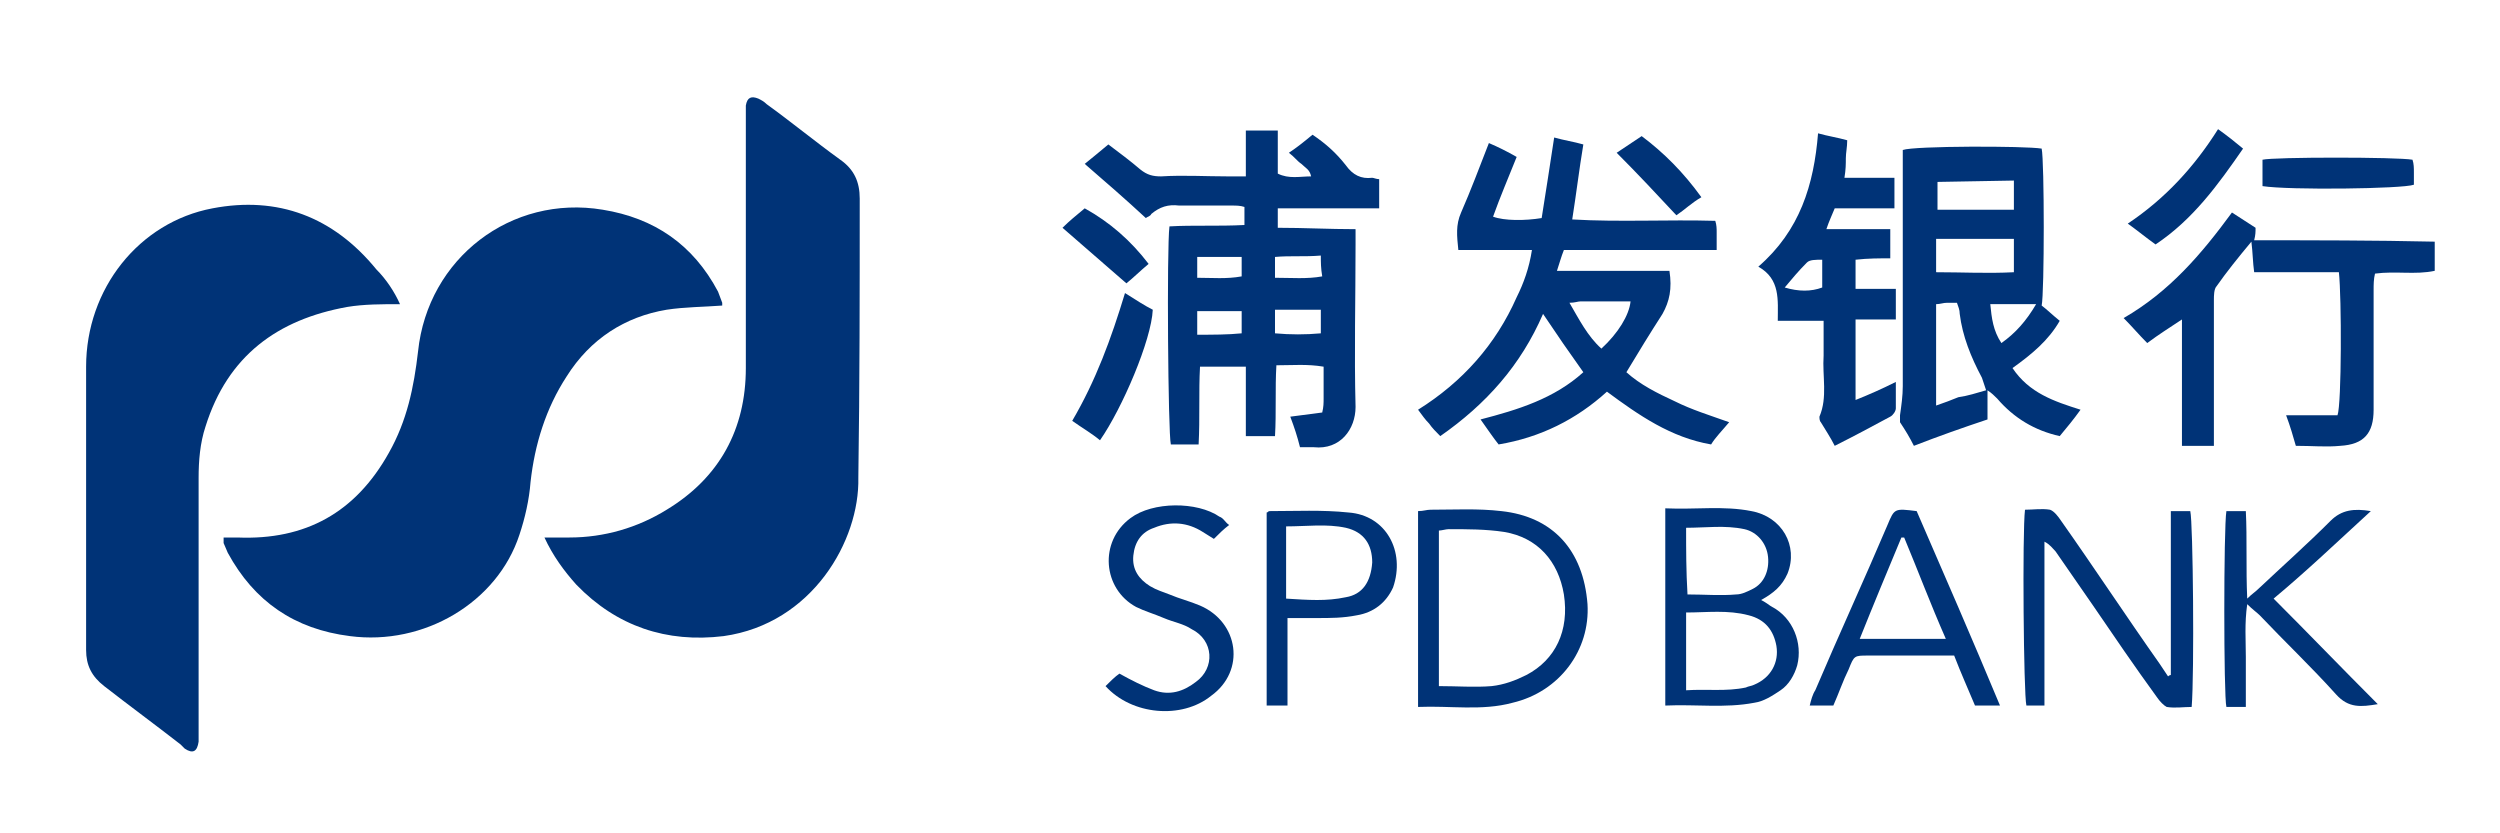
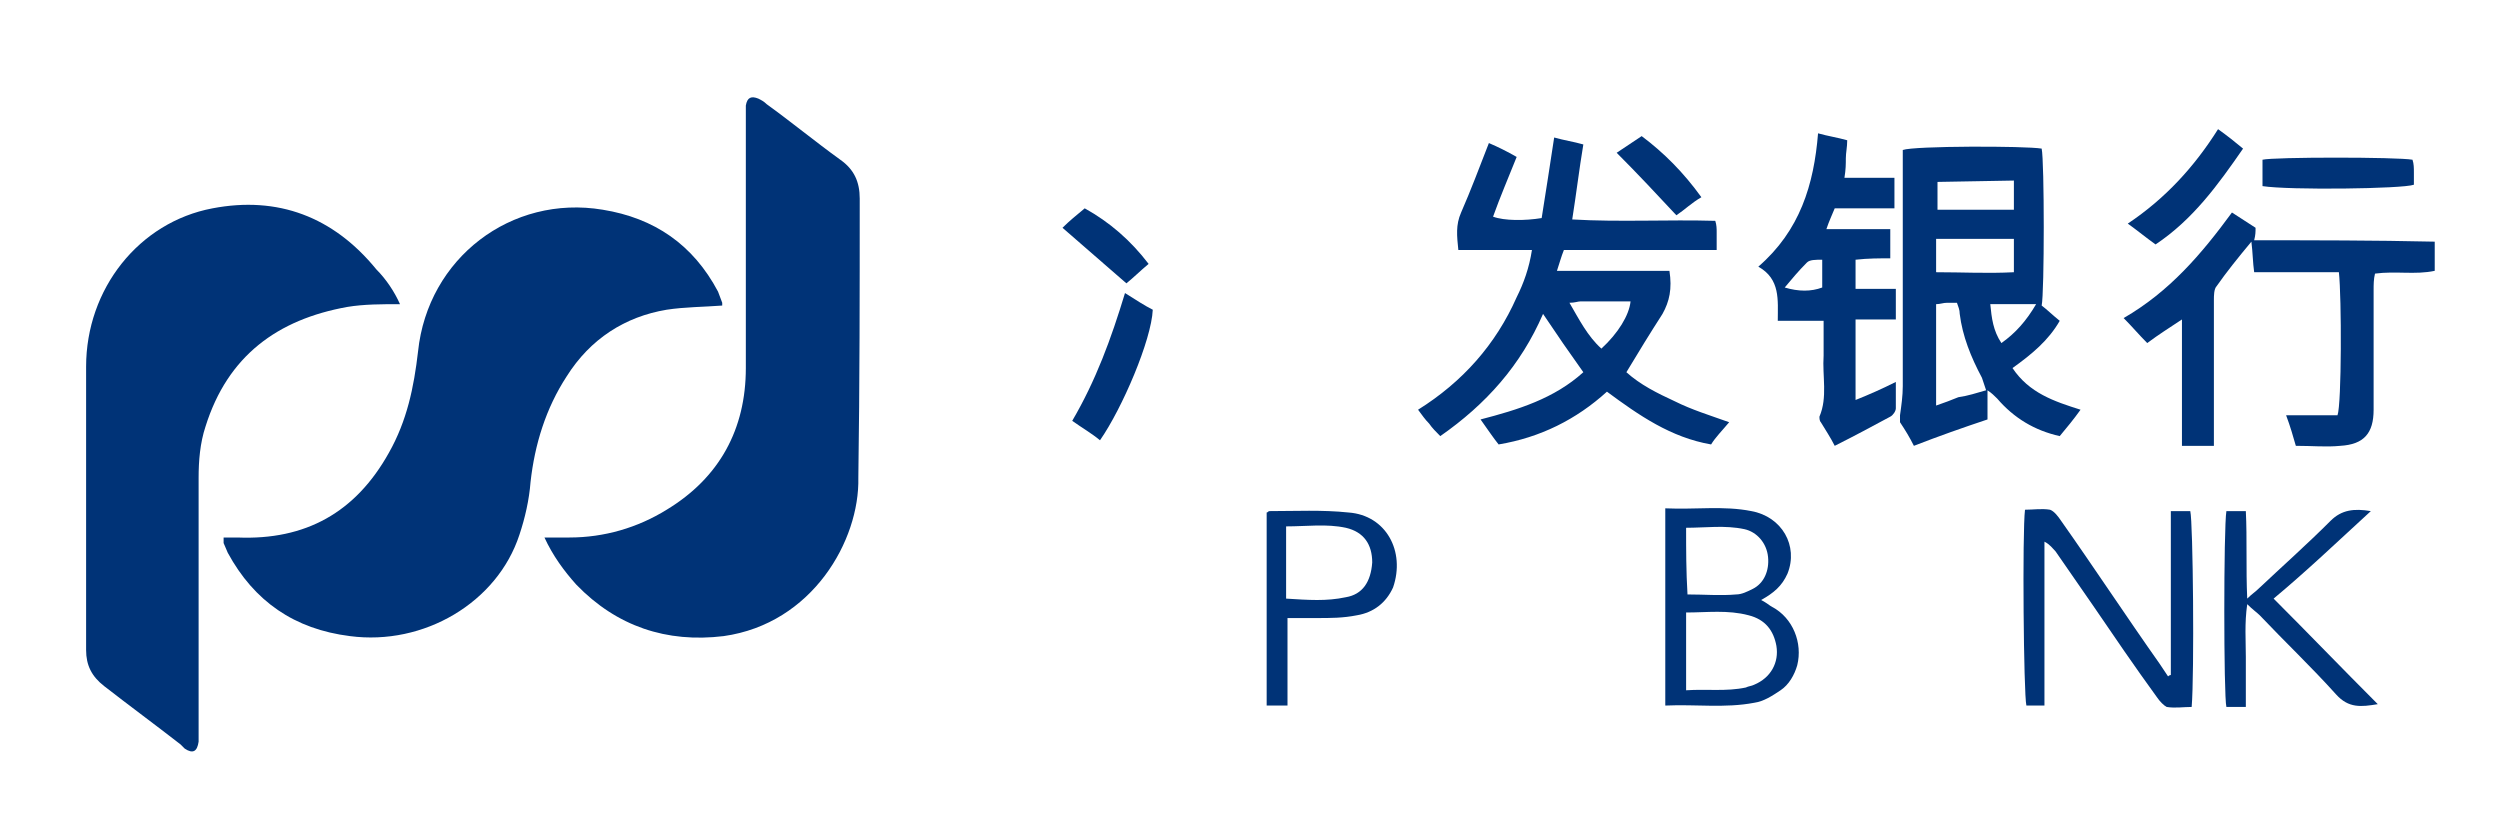
<svg xmlns="http://www.w3.org/2000/svg" version="1.1" id="图层_1" x="0px" y="0px" viewBox="0 0 180 60" style="enable-background:new 0 0 180 60;" xml:space="preserve">
  <style type="text/css">
	.st0{fill:#003377;}
</style>
  <g>
    <path class="st0" d="M48,22.3c1.3-0.2,2.7-0.2,4-0.3c0,0,0-0.2,0-0.2c-0.1-0.3-0.2-0.5-0.3-0.8c-1.8-3.4-4.6-5.3-8.3-5.9   c-6.6-1.1-12.6,3.5-13.3,10.2c-0.3,2.6-0.8,5-2.1,7.3c-2.4,4.3-6,6.3-10.9,6.1c-0.3,0-0.7,0-1,0c0,0.1,0,0.3,0,0.4   c0.1,0.2,0.2,0.5,0.3,0.7c1.9,3.5,4.8,5.5,8.8,6c5.3,0.7,10.6-2.4,12.2-7.3c0.4-1.2,0.7-2.5,0.8-3.8c0.3-2.7,1.1-5.3,2.6-7.6   C42.5,24.4,45,22.8,48,22.3z" />
    <path class="st0" d="M25,22.1c1.2-0.2,2.5-0.2,3.8-0.2c-0.4-0.9-1-1.8-1.7-2.5C24,15.6,20,14.1,15.3,15c-5.3,1-9.1,5.8-9.1,11.4   c0,6.8,0,13.6,0,20.4c0,1.1,0.4,1.9,1.3,2.6c1.8,1.4,3.7,2.8,5.5,4.2c0.1,0.1,0.2,0.2,0.3,0.3c0.6,0.4,0.9,0.2,1-0.5   c0-0.4,0-0.7,0-1.1c0-6,0-12,0-17.9c0-1.2,0.1-2.5,0.5-3.7C16.4,25.6,20,23,25,22.1z" />
    <path class="st0" d="M61.9,14.3c0-1.2-0.4-2.1-1.4-2.8c-1.8-1.3-3.5-2.7-5.3-4c-0.2-0.2-0.4-0.3-0.6-0.4c-0.5-0.2-0.8-0.1-0.9,0.5   c0,0.3,0,0.6,0,1c0,6,0,12,0,17.9c0,4.4-1.9,7.9-5.7,10.2c-2.1,1.3-4.5,2-7,2c-0.6,0-1.1,0-1.8,0c0.6,1.3,1.4,2.4,2.3,3.4   c2.9,3,6.5,4.2,10.6,3.7c6.4-0.9,9.8-6.9,9.7-11.4C61.9,27.6,61.9,20.9,61.9,14.3z" />
-     <path class="st0" d="M91.8,31.4c0.1-1.7,0-3.4,0.1-5.1c1.2,0,2.2-0.1,3.4,0.1c0,0.8,0,1.5,0,2.3c0,0.3,0,0.6-0.1,1   c-0.8,0.1-1.5,0.2-2.3,0.3c0.3,0.8,0.5,1.4,0.7,2.2c0.4,0,0.7,0,1,0c1.9,0.2,3-1.3,3-2.9c-0.1-3.9,0-7.8,0-11.7c0-0.3,0-0.7,0-1.1   c-1.9,0-3.7-0.1-5.6-0.1c0-0.5,0-0.8,0-1.4c2.5,0,4.9,0,7.3,0c0-0.8,0-1.4,0-2.1c-0.2,0-0.4-0.1-0.5-0.1c-0.8,0.1-1.4-0.2-1.9-0.9   c-0.7-0.9-1.5-1.6-2.4-2.2c-0.6,0.5-1.1,0.9-1.7,1.3c0.4,0.3,0.6,0.6,0.9,0.8c0.3,0.3,0.6,0.4,0.7,0.9c-0.8,0-1.6,0.2-2.4-0.2   c0-1,0-2,0-3.1c-0.8,0-1.5,0-2.3,0c0,1.1,0,2.1,0,3.3c-0.5,0-0.9,0-1.3,0c-1.6,0-3.2-0.1-4.8,0c-0.6,0-1-0.1-1.5-0.5   c-0.7-0.6-1.5-1.2-2.3-1.8c-0.6,0.5-1.2,1-1.7,1.4c1.5,1.3,3,2.6,4.4,3.9c0.1-0.1,0.3-0.1,0.4-0.3c0.6-0.5,1.2-0.7,2-0.6   c1.3,0,2.6,0,3.8,0c0.3,0,0.6,0,0.9,0.1c0,0.5,0,0.8,0,1.3c-1.9,0.1-3.7,0-5.4,0.1c-0.2,1.6-0.1,14.9,0.1,15.7c0.6,0,1.3,0,2,0   c0.1-1.9,0-3.8,0.1-5.6c1.2,0,2.2,0,3.3,0c0,1.7,0,3.4,0,5C90.3,31.4,91,31.4,91.8,31.4z M95.1,24c-1.1,0.1-2.2,0.1-3.3,0   c0-0.6,0-1.1,0-1.7c1.1,0,2.1,0,3.3,0C95.1,22.9,95.1,23.4,95.1,24z M91.8,18.5c1.1-0.1,2.1,0,3.3-0.1c0,0.5,0,0.9,0.1,1.5   C94.1,20.1,93,20,91.8,20C91.8,19.4,91.8,19,91.8,18.5z M89.4,24c-1,0.1-2.1,0.1-3.2,0.1c0-0.6,0-1.2,0-1.7c1.1,0,2.1,0,3.2,0   C89.4,22.9,89.4,23.4,89.4,24z M89.4,19.9c-1.1,0.2-2.1,0.1-3.2,0.1c0-0.6,0-1,0-1.5c1.1,0,2.1,0,3.2,0   C89.4,19,89.4,19.5,89.4,19.9z" />
    <path class="st0" d="M124.5,30.4c-1.4-0.5-2.7-0.9-3.9-1.5c-1.3-0.6-2.5-1.2-3.5-2.1c0.9-1.5,1.7-2.8,2.6-4.2   c0.5-0.9,0.7-1.8,0.5-3.1c-2.7,0-5.3,0-8.1,0c0.2-0.6,0.3-1,0.5-1.5c1.3,0,2.5,0,3.7,0c1.2,0,2.4,0,3.6,0c1.2,0,2.4,0,3.7,0   c0-0.5,0-0.9,0-1.3c0-0.2,0-0.5-0.1-0.8c-3.4-0.1-6.9,0.1-10.3-0.1c0.3-1.9,0.5-3.6,0.8-5.4c-0.7-0.2-1.4-0.3-2.1-0.5   c-0.3,2-0.6,3.9-0.9,5.8c-1.2,0.2-2.7,0.2-3.5-0.1c0.5-1.4,1.1-2.8,1.7-4.3c-0.7-0.4-1.3-0.7-2-1c-0.7,1.8-1.3,3.4-2,5   c-0.4,0.9-0.3,1.7-0.2,2.7c1.8,0,3.5,0,5.3,0c-0.2,1.3-0.6,2.4-1.1,3.4c-1.5,3.4-3.9,6.1-7.1,8.1c0.3,0.4,0.5,0.7,0.8,1   c0.2,0.3,0.5,0.6,0.8,0.9c3.3-2.3,5.8-5.1,7.4-8.8c1,1.5,1.9,2.8,2.9,4.2c-2.1,1.9-4.7,2.7-7.4,3.4c0.5,0.7,0.9,1.3,1.3,1.8   c3-0.5,5.6-1.8,7.8-3.8c2.3,1.7,4.6,3.3,7.5,3.8C123.5,31.5,124,31,124.5,30.4z M115.3,25.1c-1-0.9-1.6-2.1-2.3-3.3   c0.4,0,0.6-0.1,0.8-0.1c1.2,0,2.4,0,3.6,0C117.3,22.7,116.5,24,115.3,25.1z" />
    <path class="st0" d="M137.8,32.1c1.8-0.7,3.5-1.3,5.3-1.9c0-0.8,0-1.4,0-2.1c0.3,0.2,0.5,0.4,0.7,0.6c1.2,1.4,2.7,2.3,4.5,2.7   c0.5-0.6,1-1.2,1.5-1.9c-1.9-0.6-3.7-1.2-4.9-3c1.4-1,2.6-2,3.4-3.4c-0.5-0.4-0.9-0.8-1.3-1.1c0.2-0.9,0.2-10.4,0-11.3   c-1.2-0.2-9.2-0.2-10,0.1c0,0.4,0,0.8,0,1.2c0,5.3,0,10.5,0,15.8c0,0.7-0.1,1.4-0.2,2.1c0,0.2,0,0.4,0,0.5   C137.2,31,137.5,31.5,137.8,32.1z M139.4,29.2c0-2.5,0-4.8,0-7.3c0.3,0,0.5-0.1,0.8-0.1c0.2,0,0.4,0,0.7,0c0.1,0.3,0.2,0.5,0.2,0.8   c0.2,1.6,0.8,3.1,1.6,4.6c0.1,0.3,0.2,0.6,0.3,0.9c-0.7,0.2-1.3,0.4-2,0.5C140.5,28.8,140,29,139.4,29.2z M144.1,24.7   c-0.6-0.9-0.7-1.8-0.8-2.8c1.1,0,2.1,0,3.3,0C145.9,23.1,145.1,24,144.1,24.7z M145,19.6c-1.9,0.1-3.7,0-5.6,0c0-0.8,0-1.6,0-2.4   c1.8,0,3.6,0,5.6,0C145,18,145,18.7,145,19.6z M139.4,13.1L145,13v2.1l-5.5,0V13.1z" />
    <path class="st0" d="M162.3,17.3c0.1-0.4,0.1-0.6,0.1-0.9c-0.6-0.4-1.1-0.7-1.7-1.1c-2.2,3-4.5,5.7-7.8,7.6   c0.6,0.6,1.1,1.2,1.7,1.8c0.8-0.6,1.6-1.1,2.5-1.7c0,3.2,0,6.1,0,9.1c0.8,0,1.5,0,2.3,0c0-0.4,0-0.8,0-1.2c0-3.1,0-6.2,0-9.3   c0-0.3,0-0.8,0.2-1c0.7-1,1.5-2,2.5-3.2c0.1,0.8,0.1,1.5,0.2,2.2c2.1,0,4.1,0,6.1,0c0.2,1.8,0.2,9.5-0.1,10.3c-1.2,0-2.4,0-3.7,0   c0.3,0.8,0.5,1.5,0.7,2.2c1.2,0,2.2,0.1,3.2,0c1.7-0.1,2.4-0.9,2.4-2.6c0-2.9,0-5.8,0-8.6c0-0.4,0-0.8,0.1-1.2   c1.5-0.2,2.9,0.1,4.3-0.2c0-0.7,0-1.3,0-2.1C170.9,17.3,166.6,17.3,162.3,17.3z" />
    <path class="st0" d="M128,23.1c1.1,0,2.1,0,3.3,0c0,0.9,0,1.7,0,2.5c-0.1,1.5,0.3,3-0.3,4.4c0,0.1,0,0.3,0.1,0.4   c0.3,0.5,0.7,1.1,1,1.7c1.4-0.7,2.7-1.4,4-2.1c0.2-0.1,0.4-0.4,0.4-0.6c0-0.6,0-1.2,0-1.9c-1,0.5-1.9,0.9-2.9,1.3c0-2,0-3.9,0-5.8   c1,0,1.9,0,2.9,0c0-0.8,0-1.5,0-2.2c-1,0-1.9,0-2.9,0c0-0.7,0-1.4,0-2.1c0.9-0.1,1.7-0.1,2.5-0.1c0-0.8,0-1.4,0-2.1   c-1.6,0-3,0-4.6,0c0.2-0.6,0.4-1,0.6-1.5c1.4,0,2.9,0,4.3,0c0-0.8,0-1.4,0-2.2c-1.2,0-2.4,0-3.6,0c0.1-0.6,0.1-1,0.1-1.4   c0-0.4,0.1-0.8,0.1-1.3c-0.7-0.2-1.4-0.3-2.1-0.5c-0.3,3.7-1.3,7-4.3,9.6C128.2,20.1,128,21.6,128,23.1z M130.1,18.9   c0.2-0.2,0.6-0.2,1.1-0.2c0,0.8,0,1.4,0,2c-0.8,0.3-1.7,0.3-2.7,0C129,20.1,129.5,19.5,130.1,18.9z" />
    <path class="st0" d="M156.3,36.8c0,4,0,7.9,0,11.8c-0.1,0-0.2,0.1-0.2,0.1c-0.2-0.3-0.4-0.6-0.6-0.9c-2.4-3.4-4.7-6.9-7.1-10.3   c-0.2-0.3-0.5-0.7-0.8-0.8c-0.6-0.1-1.2,0-1.8,0c-0.2,1.6-0.1,13.3,0.1,14.1c0.4,0,0.8,0,1.3,0c0-4,0-7.9,0-11.8   c0.4,0.2,0.6,0.5,0.8,0.7c0.9,1.3,1.8,2.6,2.7,3.9c1.5,2.2,3,4.4,4.6,6.6c0.2,0.3,0.5,0.6,0.7,0.7c0.6,0.1,1.2,0,1.8,0   c0.2-2.4,0.1-13.3-0.1-14.1C157.2,36.8,156.8,36.8,156.3,36.8z" />
    <path class="st0" d="M127.6,43.7c-0.2-0.1-0.4-0.3-0.8-0.5c0.9-0.5,1.5-1,1.9-1.9c0.8-2-0.4-4.1-2.6-4.5c-2-0.4-4-0.1-6.2-0.2   c0,4.8,0,9.4,0,14.2c2.2-0.1,4.3,0.2,6.4-0.2c0.7-0.1,1.3-0.5,1.9-0.9c0.6-0.4,1-1.1,1.2-1.8C129.8,46.3,129.1,44.5,127.6,43.7z    M121.4,38c1.4,0,2.8-0.2,4.2,0.1c0.9,0.2,1.6,1,1.7,2c0.1,1-0.3,1.9-1.1,2.3c-0.4,0.2-0.8,0.4-1.2,0.4c-1.1,0.1-2.3,0-3.5,0   C121.4,41.1,121.4,39.6,121.4,38z M126.3,49.3c-0.2,0.1-0.4,0.1-0.6,0.2c-1.4,0.3-2.8,0.1-4.3,0.2c0-1.9,0-3.7,0-5.6   c1.5,0,3-0.2,4.5,0.2c1.2,0.3,1.8,1.1,2,2.2C128.1,47.7,127.5,48.8,126.3,49.3z" />
-     <path class="st0" d="M108.1,36.8c-1.7-0.2-3.4-0.1-5.1-0.1c-0.3,0-0.5,0.1-0.9,0.1c0,4.7,0,9.4,0,14.1c2.3-0.1,4.6,0.3,6.8-0.3   c3.4-0.8,5.6-3.8,5.4-7.1C114,39.6,111.8,37.2,108.1,36.8z M109.9,48.6c-0.8,0.4-1.6,0.7-2.5,0.8c-1.2,0.1-2.5,0-3.8,0   c0-3.8,0-7.5,0-11.2c0.2,0,0.5-0.1,0.7-0.1c1.3,0,2.7,0,4,0.2c2.4,0.4,3.9,2.1,4.3,4.5C113,45.4,112,47.5,109.9,48.6z" />
    <path class="st0" d="M170.7,36.8c-1.2-0.2-2.1-0.1-2.9,0.7c-1.7,1.7-3.5,3.3-5.2,4.9c-0.2,0.2-0.5,0.4-0.8,0.7   c-0.1-2.2,0-4.3-0.1-6.3c-0.6,0-1,0-1.4,0c-0.2,1.2-0.2,13.3,0,14.1c0.4,0,0.8,0,1.4,0c0-1.2,0-2.4,0-3.6c0-1.2-0.1-2.4,0.1-3.8   c0.4,0.4,0.7,0.6,0.9,0.8c1.8,1.9,3.7,3.7,5.5,5.7c0.9,1,1.8,0.9,3,0.7c-2.6-2.6-5-5.1-7.5-7.6C166.1,41.1,168.3,39,170.7,36.8z" />
-     <path class="st0" d="M135.9,37.8c-1.7,4-3.5,7.9-5.2,11.9c-0.2,0.3-0.3,0.7-0.4,1.1c0.7,0,1.2,0,1.7,0c0.4-0.9,0.7-1.8,1.1-2.6   c0.4-1,0.4-1,1.4-1c1.3,0,2.6,0,3.8,0c0.8,0,1.6,0,2.4,0c0.5,1.3,1,2.4,1.5,3.6c0.6,0,1.1,0,1.8,0c-2-4.8-4-9.4-6-14   C136.4,36.6,136.4,36.6,135.9,37.8z M133.9,46c1-2.5,2-4.9,3-7.3c0.1,0,0.2,0,0.2,0c1,2.4,1.9,4.8,3,7.3C138,46,136,46,133.9,46z" />
    <path class="st0" d="M97.1,36.9c-1.9-0.2-3.8-0.1-5.7-0.1c-0.1,0-0.1,0.1-0.2,0.1c0,4.6,0,9.2,0,13.9c0.5,0,0.9,0,1.5,0   c0-1.1,0-2.1,0-3.1c0-1,0-2.1,0-3.2c0.8,0,1.4,0,2.1,0c1,0,1.9,0,2.9-0.2c1.2-0.2,2.1-0.9,2.6-2C101.2,39.7,99.8,37.1,97.1,36.9z    M96.9,43c-1.4,0.3-2.7,0.2-4.3,0.1c0-1.4,0-2.7,0-4.1c0-0.3,0-0.6,0-1.1c1.5,0,2.9-0.2,4.3,0.1c1.3,0.3,1.9,1.2,1.9,2.5   C98.7,41.9,98.1,42.8,96.9,43z" />
-     <path class="st0" d="M86.4,43.6c-0.7-0.3-1.5-0.5-2.2-0.8c-0.5-0.2-0.9-0.3-1.4-0.6c-0.8-0.5-1.3-1.2-1.2-2.2c0.1-1,0.6-1.7,1.5-2   c1.2-0.5,2.4-0.4,3.5,0.3c0.3,0.2,0.5,0.3,0.8,0.5c0.4-0.4,0.7-0.7,1.1-1c-0.3-0.2-0.4-0.5-0.7-0.6c-1.6-1.1-4.8-1.1-6.4,0.1   c-2.3,1.7-2,5.1,0.4,6.4c0.6,0.3,1.3,0.5,2,0.8c0.7,0.3,1.4,0.4,2,0.8c1.6,0.8,1.7,2.8,0.3,3.8c-0.9,0.7-1.9,1-3,0.6   c-0.8-0.3-1.6-0.7-2.5-1.2c-0.3,0.2-0.7,0.6-1,0.9c1.9,2.1,5.5,2.4,7.6,0.7C89.7,48.3,89.2,44.8,86.4,43.6z" />
    <path class="st0" d="M81,21.1c-1,3.3-2.1,6.3-3.8,9.2c0.7,0.5,1.4,0.9,2,1.4c1.6-2.3,3.7-7.2,3.8-9.4C82.4,22,81.8,21.6,81,21.1z" />
    <path class="st0" d="M173.8,13.3c0-0.3,0-0.6,0-0.9c0-0.3,0-0.6-0.1-0.9c-1.1-0.2-10-0.2-10.8,0c0,0.6,0,1.2,0,1.9   C164.8,13.7,173,13.6,173.8,13.3z" />
    <path class="st0" d="M161.5,10.7c-0.6-0.5-1.1-0.9-1.8-1.4c-1.7,2.7-3.8,5-6.5,6.8c0.7,0.5,1.3,1,2,1.5   C157.9,15.8,159.7,13.3,161.5,10.7z" />
    <path class="st0" d="M122.5,14.2c-1.3-1.8-2.7-3.2-4.3-4.4c-0.6,0.4-1.2,0.8-1.8,1.2c1.5,1.5,2.9,3,4.3,4.5   C121.3,15.1,121.8,14.6,122.5,14.2z" />
    <path class="st0" d="M82.7,19c-1.3-1.7-2.8-3-4.6-4c-0.6,0.5-1.1,0.9-1.6,1.4c1.6,1.4,3.1,2.7,4.6,4C81.6,20,82.1,19.5,82.7,19z" />
  </g>
</svg>